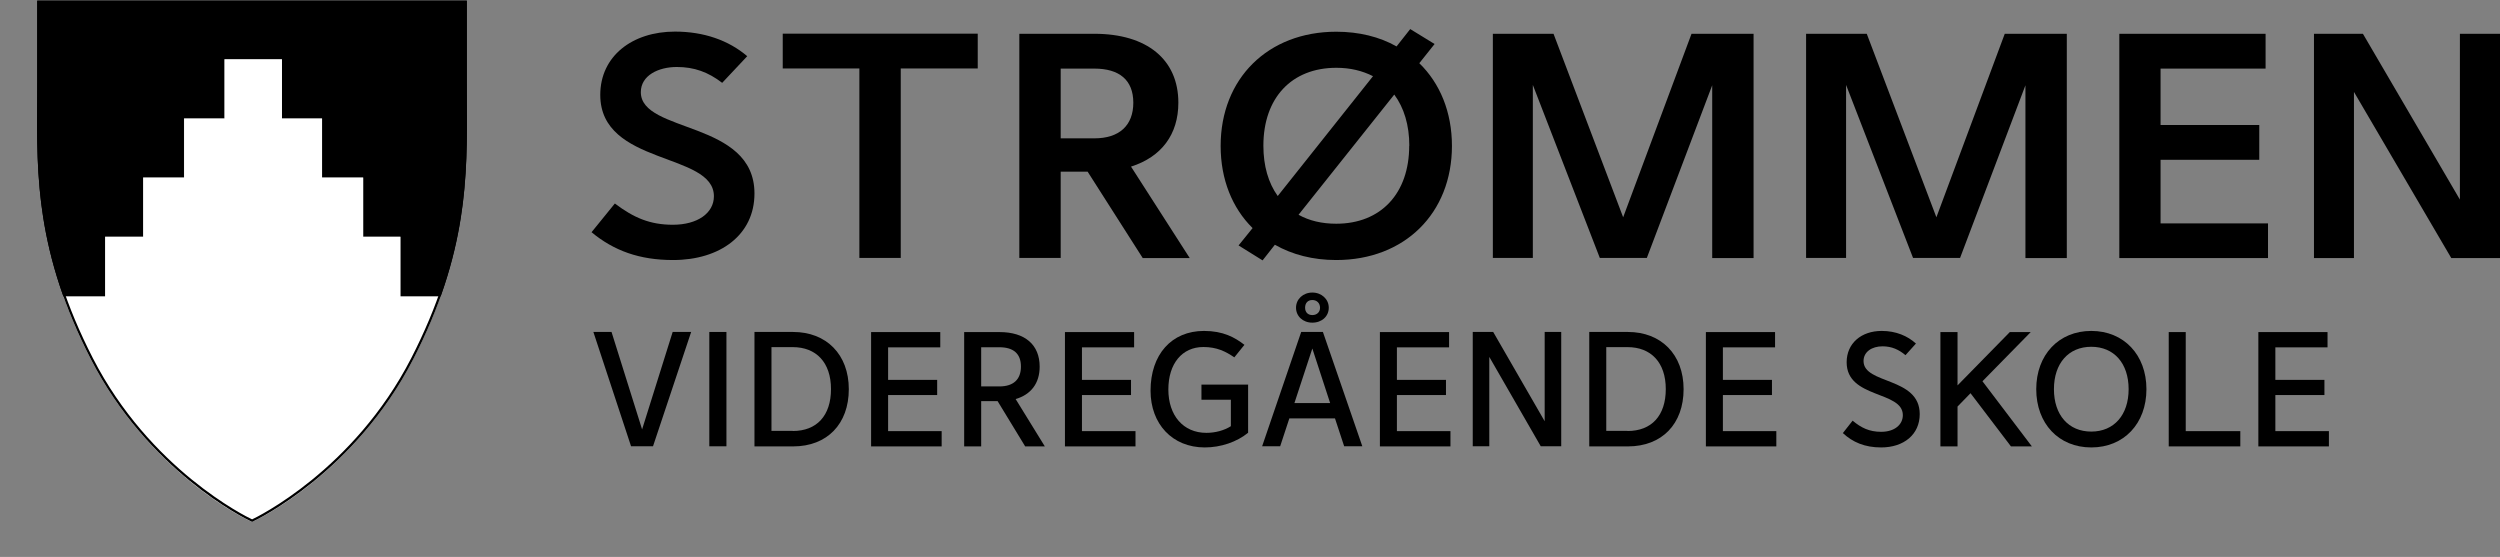
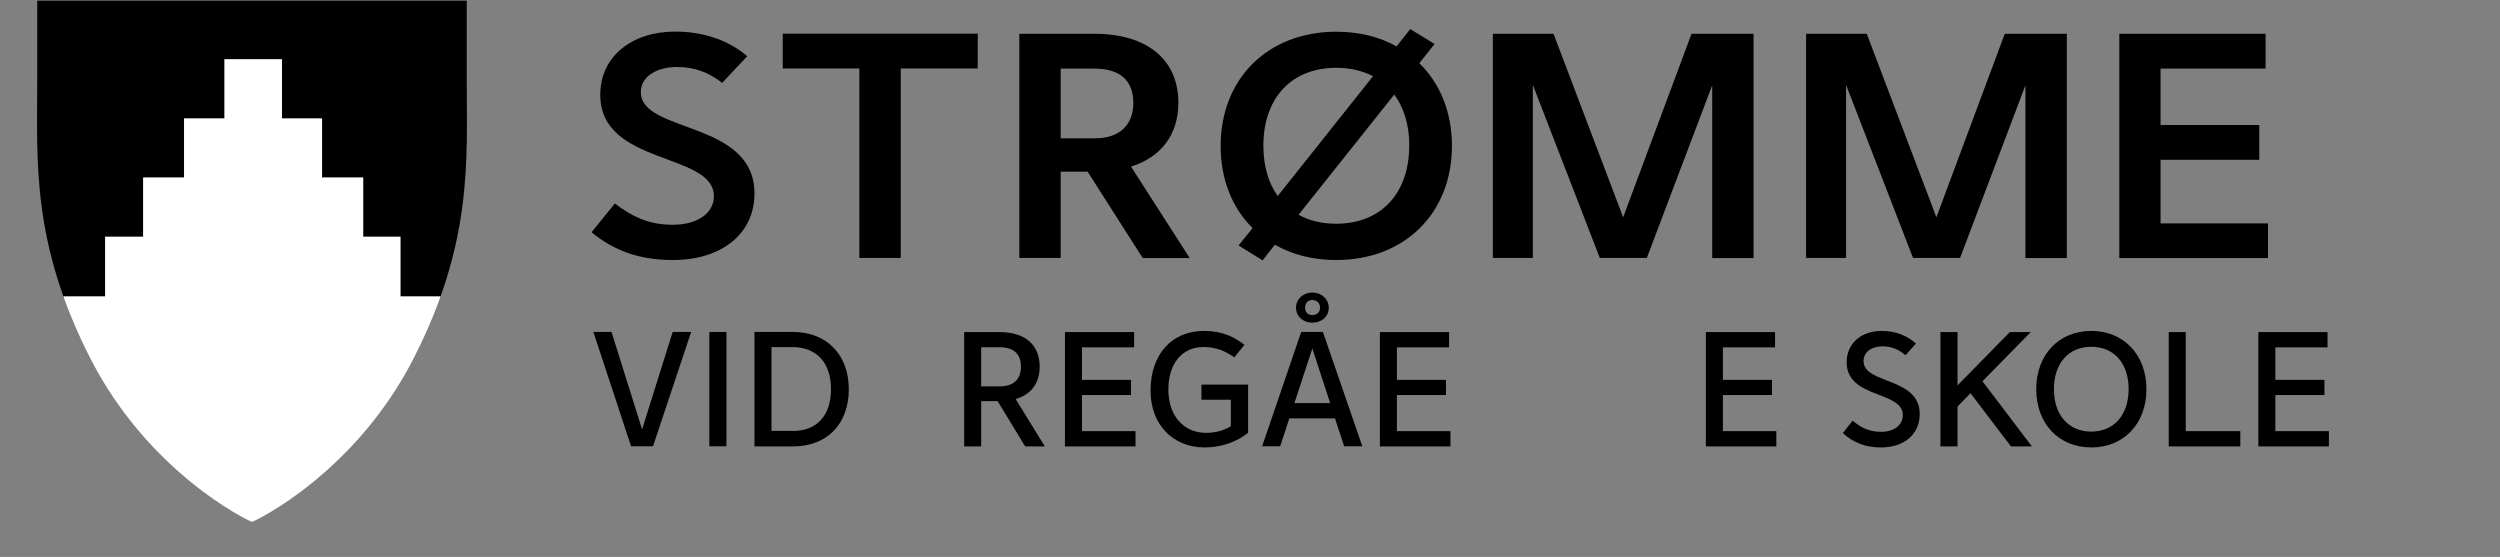
<svg xmlns="http://www.w3.org/2000/svg" id="Layer_1" data-name="Layer 1" viewBox="0 0 217.57 48.47">
  <rect x="0" y="0" width="217.57" height="48.47" fill="#808080" stroke="none" />
  <defs>
    <style>
      .cls-1 {
        clip-path: url(#clippath);
      }

      .cls-2, .cls-3 {
        fill: none;
      }

      .cls-2, .cls-4, .cls-5 {
        stroke-width: 0px;
      }

      .cls-3 {
        stroke: #000;
        stroke-width: .2px;
      }

      .cls-5 {
        fill: #fff;
      }
    </style>
    <clipPath id="clippath">
      <path class="cls-2" d="m3.24.06v7.07c0,6.81-.54,14,4.66,24.13,5.08,9.89,13.64,14.04,14.02,14.15,0,0,.01,0,.01,0h0s0,0,0,0,0,0,0,0c0,0,0,0,.01,0,.38-.11,8.94-4.26,14.02-14.15,5.2-10.13,4.66-17.32,4.66-24.13V.06H3.24Z" />
    </clipPath>
  </defs>
  <g class="cls-1">
    <path class="cls-4" d="m43.93,0H.05s-.7,12.9,3.1,25.84h37.68c3.8-12.94,3.11-25.84,3.11-25.84M9.14,25.84v-5.24h3.31v-5.15h3.56v-5.14h3.52v-5.15h5v5.15h3.49v5.14h3.58v5.15h3.24v5.24H9.14Z" />
    <path class="cls-5" d="m34.85,25.79v-5.19h-3.24v-5.15h-3.58v-5.14h-3.49v-5.15h-5v5.15h-3.52v5.14h-3.56v5.15h-3.31v5.19H3.15c2.62,8.96,10.18,17.94,18.84,22.67,8.65-4.74,16.21-13.72,18.84-22.67h-5.98Z" />
  </g>
  <g>
-     <path class="cls-3" d="m40.53.16v6.97c0,.58,0,1.17,0,1.76.04,6.43.09,13.08-4.65,22.32-5.03,9.8-13.54,13.92-13.94,14.1-.64-.29-8.99-4.43-13.95-14.1C3.25,21.96,3.29,15.31,3.34,8.88c0-.59,0-1.18,0-1.76V.16h37.19Z" />
    <g>
      <path class="cls-4" d="m60.15,28.89l-3.32,9.95h-1.91l-3.28-9.95h1.58l2.66,8.48,2.66-8.48h1.6Z" />
      <path class="cls-4" d="m61.73,28.89h1.49v9.95h-1.49v-9.95Z" />
      <path class="cls-4" d="m65.66,28.89h3.36c2.9,0,4.85,1.96,4.85,4.98s-1.88,4.98-4.85,4.98h-3.36v-9.95Zm3.33,8.62c2.09,0,3.33-1.33,3.33-3.65s-1.29-3.65-3.33-3.65h-1.85v7.29h1.85Z" />
-       <path class="cls-4" d="m81.95,37.52v1.33h-6.14v-9.95h6.02v1.33h-4.54v2.83h4.27v1.32h-4.27v3.14h4.65Z" />
      <path class="cls-4" d="m86.82,34.91h-1.43v3.94h-1.48v-9.95h3.08c2.21,0,3.49,1.1,3.49,3.01,0,1.45-.76,2.43-2.09,2.82l2.54,4.12h-1.71l-2.4-3.94Zm-1.43-1.28h1.58c1.22,0,1.88-.6,1.88-1.73s-.66-1.68-1.88-1.68h-1.58v3.41Z" />
      <path class="cls-4" d="m98.82,37.52v1.33h-6.14v-9.95h6.02v1.33h-4.54v2.83h4.27v1.32h-4.27v3.14h4.65Z" />
      <path class="cls-4" d="m108.62,33.46v4.2c-.97.8-2.37,1.28-3.77,1.28-2.83,0-4.72-2.05-4.72-4.94,0-3.14,1.82-5.2,4.65-5.2,1.67,0,2.68.56,3.52,1.21l-.88,1.09c-.76-.52-1.53-.9-2.69-.9-1.86,0-3.05,1.45-3.05,3.7s1.29,3.77,3.31,3.77c.78,0,1.55-.21,2.13-.58v-2.3h-2.56v-1.32h4.08Z" />
      <path class="cls-4" d="m116.19,36.41h-3.98l-.8,2.43h-1.57l3.4-9.95h1.89l3.43,9.95h-1.58l-.8-2.43Zm-.43-1.33l-1.55-4.75-1.56,4.75h3.11Zm-2.97-8.3c0-.75.62-1.32,1.42-1.32s1.43.57,1.43,1.32-.6,1.3-1.43,1.3-1.42-.57-1.42-1.3Zm.79,0c0,.39.24.64.63.64s.67-.25.67-.64-.27-.67-.67-.67-.63.27-.63.67Z" />
      <path class="cls-4" d="m126.23,37.52v1.33h-6.14v-9.95h6.02v1.33h-4.54v2.83h4.27v1.32h-4.27v3.14h4.65Z" />
-       <path class="cls-4" d="m135.87,28.89v9.95h-1.78l-4.48-7.78v7.78h-1.44v-9.95h1.78l4.48,7.77v-7.77h1.44Z" />
-       <path class="cls-4" d="m138.31,28.89h3.36c2.9,0,4.85,1.96,4.85,4.98s-1.88,4.98-4.85,4.98h-3.36v-9.95Zm3.33,8.62c2.09,0,3.33-1.33,3.33-3.65s-1.29-3.65-3.33-3.65h-1.85v7.29h1.85Z" />
      <path class="cls-4" d="m154.59,37.52v1.33h-6.13v-9.95h6.02v1.33h-4.54v2.83h4.27v1.32h-4.27v3.14h4.65Z" />
      <path class="cls-4" d="m160.38,37.69l.85-1.08c.73.61,1.44.97,2.48.97,1.18,0,1.89-.63,1.89-1.45,0-2.14-4.89-1.42-4.89-4.6,0-1.65,1.27-2.73,3.05-2.73,1.25,0,2.26.44,2.98,1.1l-.91,1.01c-.57-.48-1.19-.77-2-.77-.91,0-1.65.47-1.65,1.28,0,2.05,4.89,1.36,4.89,4.62,0,1.78-1.39,2.9-3.36,2.9-1.43,0-2.48-.46-3.33-1.25Z" />
      <path class="cls-4" d="m171.49,34.22l-1.13,1.16v3.47h-1.49v-9.95h1.49v4.64l4.55-4.64h1.82l-4.2,4.28,4.3,5.67h-1.82l-3.52-4.63Z" />
      <path class="cls-4" d="m177.21,33.87c0-2.99,1.96-5.07,4.79-5.07s4.8,2.08,4.8,5.07-1.96,5.07-4.8,5.07-4.79-2.08-4.79-5.07Zm8.04,0c0-2.25-1.27-3.69-3.25-3.69s-3.25,1.44-3.25,3.69,1.27,3.69,3.25,3.69,3.25-1.45,3.25-3.69Z" />
      <path class="cls-4" d="m194.97,37.52v1.33h-6.23v-9.95h1.48v8.62h4.75Z" />
      <path class="cls-4" d="m202.68,37.52v1.33h-6.14v-9.95h6.02v1.33h-4.54v2.83h4.27v1.32h-4.27v3.14h4.65Z" />
    </g>
    <g>
      <path class="cls-4" d="m51.48,20.21l2.03-2.5c1.65,1.25,3.07,1.85,5.05,1.85,2.15,0,3.57-1.02,3.57-2.48,0-3.86-9.89-2.64-9.89-8.82,0-3.37,2.78-5.51,6.5-5.51,2.52,0,4.67.76,6.29,2.14l-2.18,2.32c-1.22-.94-2.44-1.38-3.95-1.38-1.59,0-3.13.73-3.13,2.19,0,3.6,9.89,2.43,9.89,8.82,0,3.6-2.99,5.79-7.08,5.79-2.93,0-5.16-.81-7.11-2.43Z" />
      <path class="cls-4" d="m85.09,5.96h-6.7v16.49h-3.6V5.96h-6.67v-3.03h16.97v3.03Z" />
      <path class="cls-4" d="m94.66,14.94h-2.35v7.51h-3.6V2.94h6.53c4.58,0,7.31,2.24,7.31,6,0,2.77-1.48,4.72-4.12,5.56l5.11,7.96h-4.09l-4.79-7.51Zm-2.35-2.9h2.93c2.17,0,3.39-1.12,3.39-3.1s-1.22-2.97-3.39-2.97h-2.93v6.08Z" />
      <path class="cls-4" d="m126.36,12.69c0,5.87-4.12,9.94-10.07,9.94-2.03,0-3.83-.47-5.34-1.33l-1.07,1.36-2.09-1.3,1.22-1.51c-1.77-1.75-2.78-4.23-2.78-7.15,0-5.87,4.12-9.94,10.06-9.94,1.97,0,3.77.44,5.25,1.28l1.19-1.51,2.12,1.3-1.33,1.67c1.8,1.75,2.84,4.25,2.84,7.2Zm-15.17,4.38l8.3-10.44c-.93-.47-1.97-.73-3.19-.73-3.89,0-6.35,2.61-6.35,6.78,0,1.75.43,3.24,1.25,4.38Zm11.46-4.38c0-1.8-.46-3.31-1.31-4.46l-8.33,10.46c.93.52,2.03.78,3.28.78,3.89,0,6.35-2.64,6.35-6.78Z" />
      <path class="cls-4" d="m152.61,2.94v19.52h-3.6V7.42l-5.69,15.03h-4.09l-5.83-15.06v15.06h-3.48V2.94h5.28l6.06,15.97,5.95-15.97h5.4Z" />
      <path class="cls-4" d="m179.87,2.94v19.52h-3.6V7.42l-5.69,15.03h-4.09l-5.83-15.06v15.06h-3.48V2.94h5.28l6.06,15.97,5.95-15.97h5.4Z" />
      <path class="cls-4" d="m197.38,19.43v3.03h-12.94V2.94h12.73v3.03h-9.14v4.91h8.59v3.03h-8.59v5.53h9.34Z" />
-       <path class="cls-4" d="m217.57,2.94v19.52h-4.24l-8.47-14.46v14.46h-3.48V2.94h4.26l8.44,14.43V2.94h3.48Z" />
    </g>
  </g>
</svg>